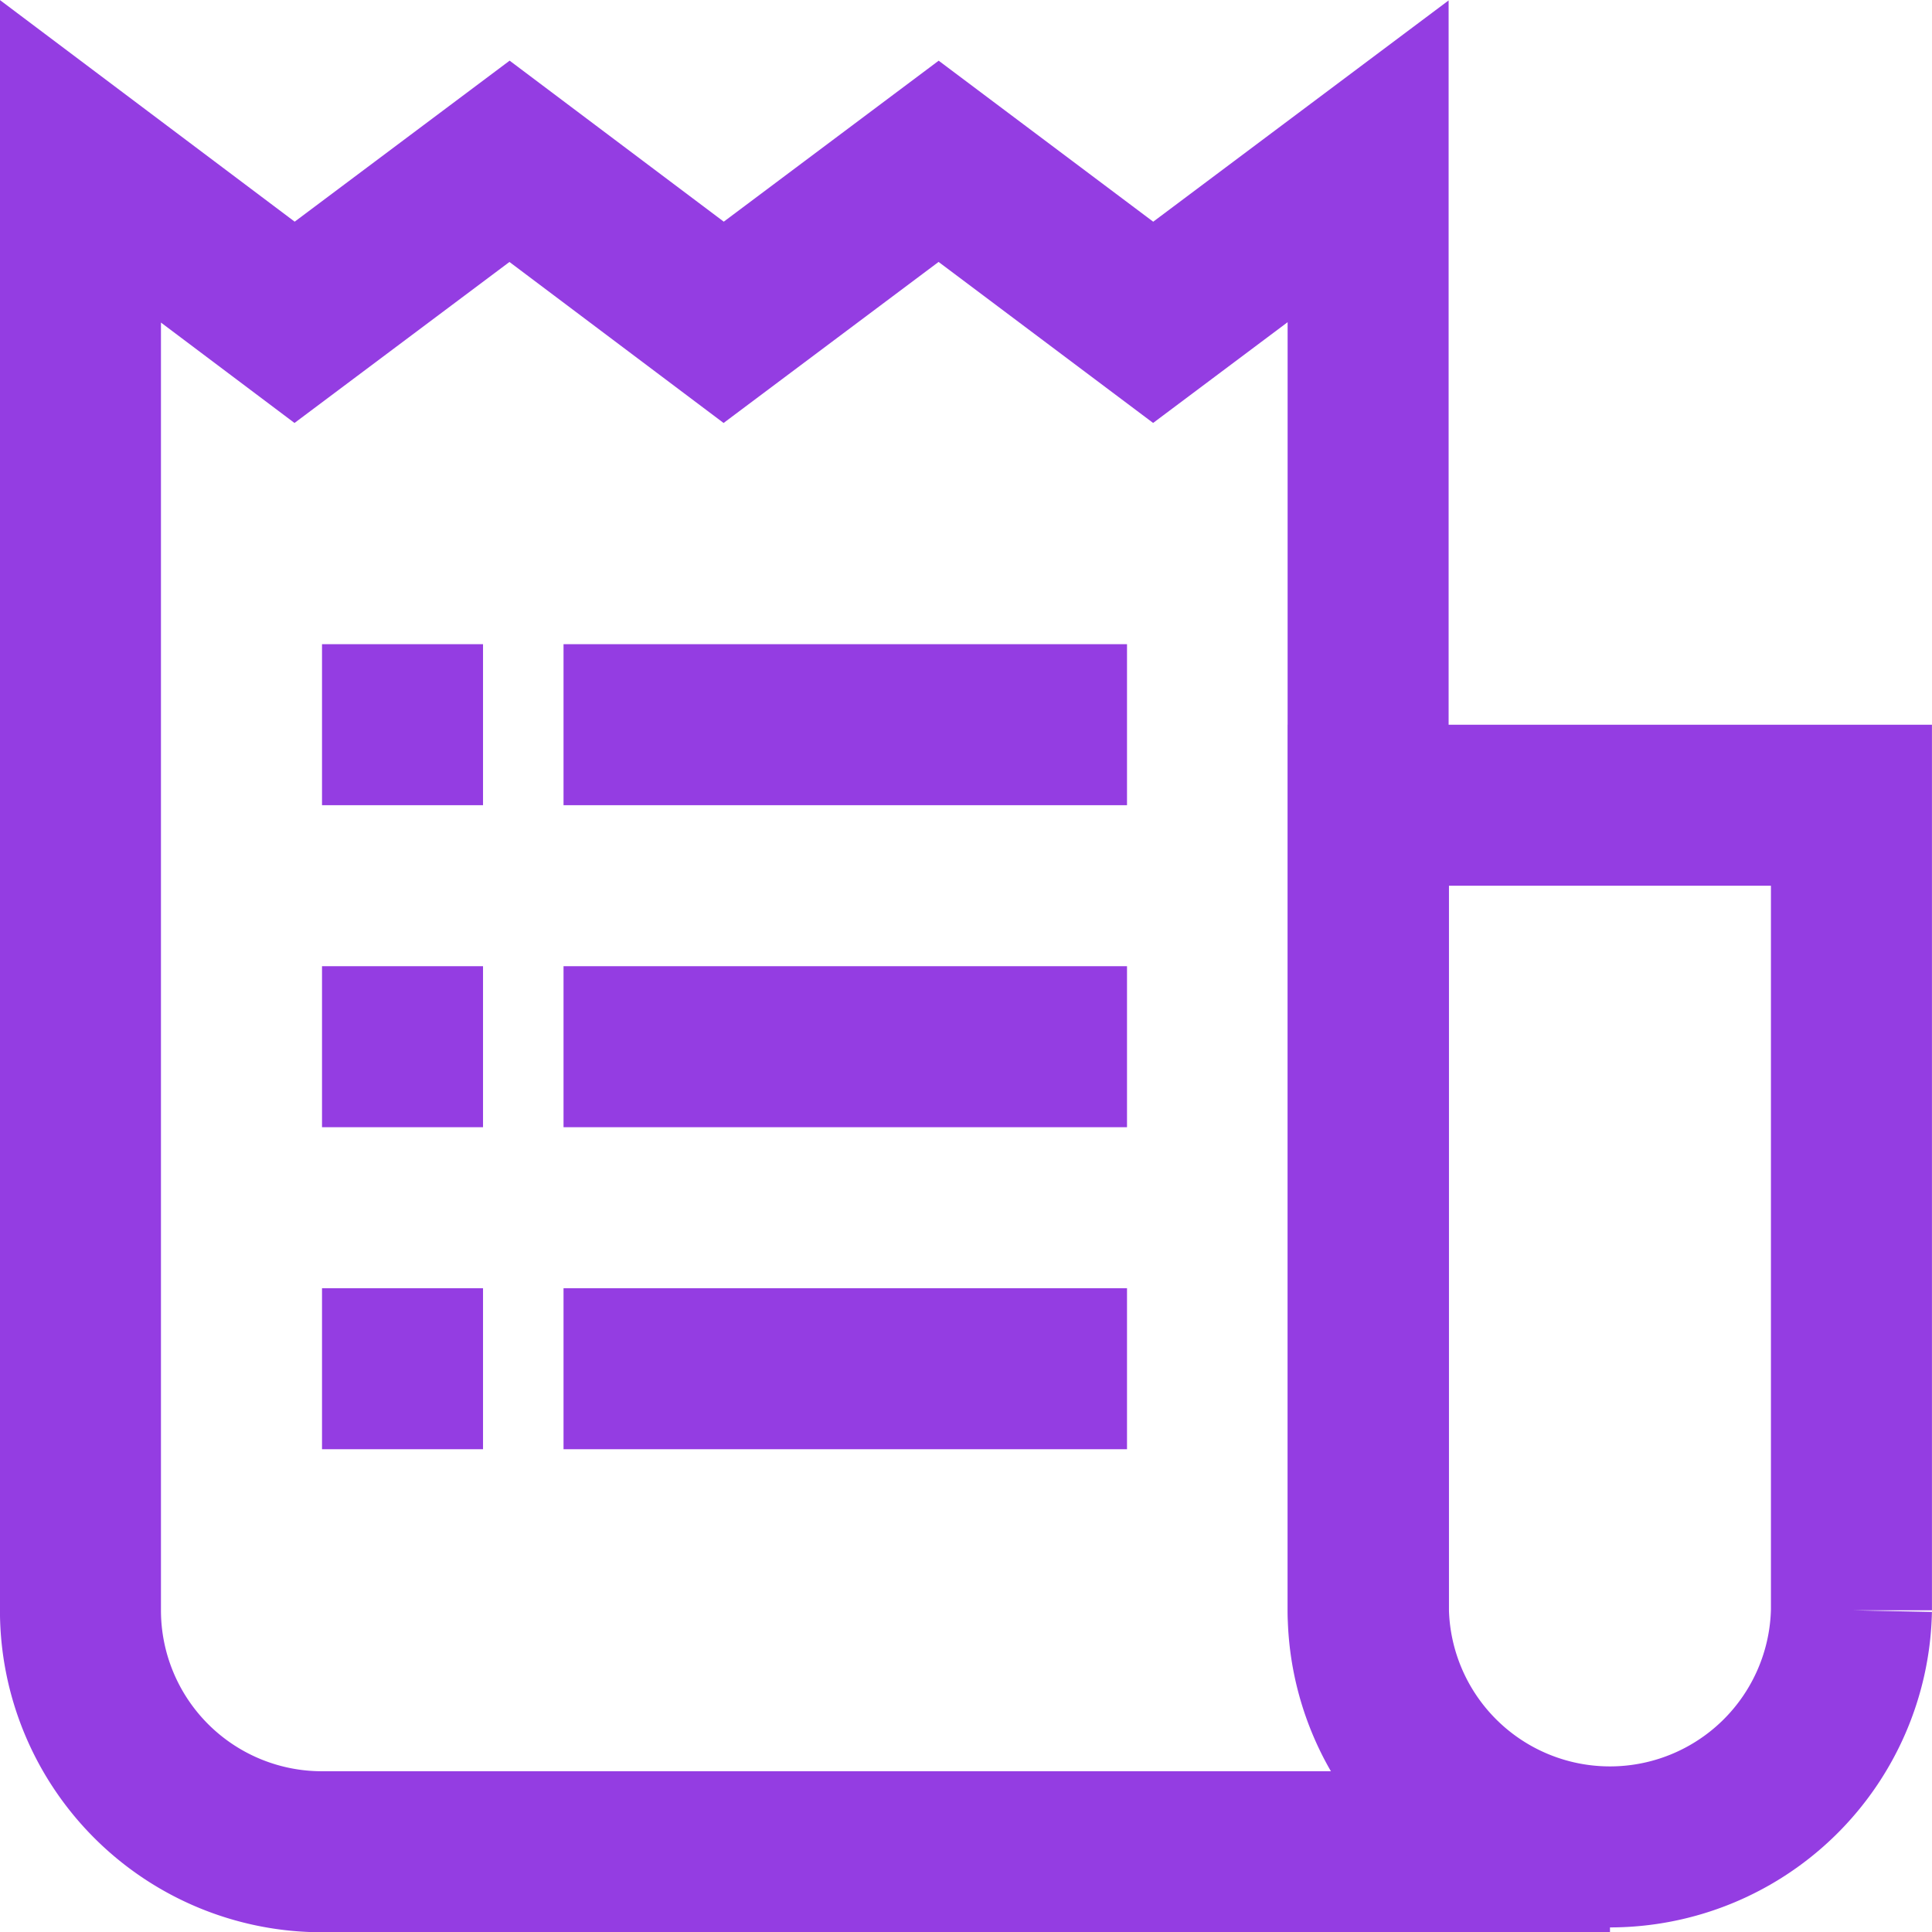
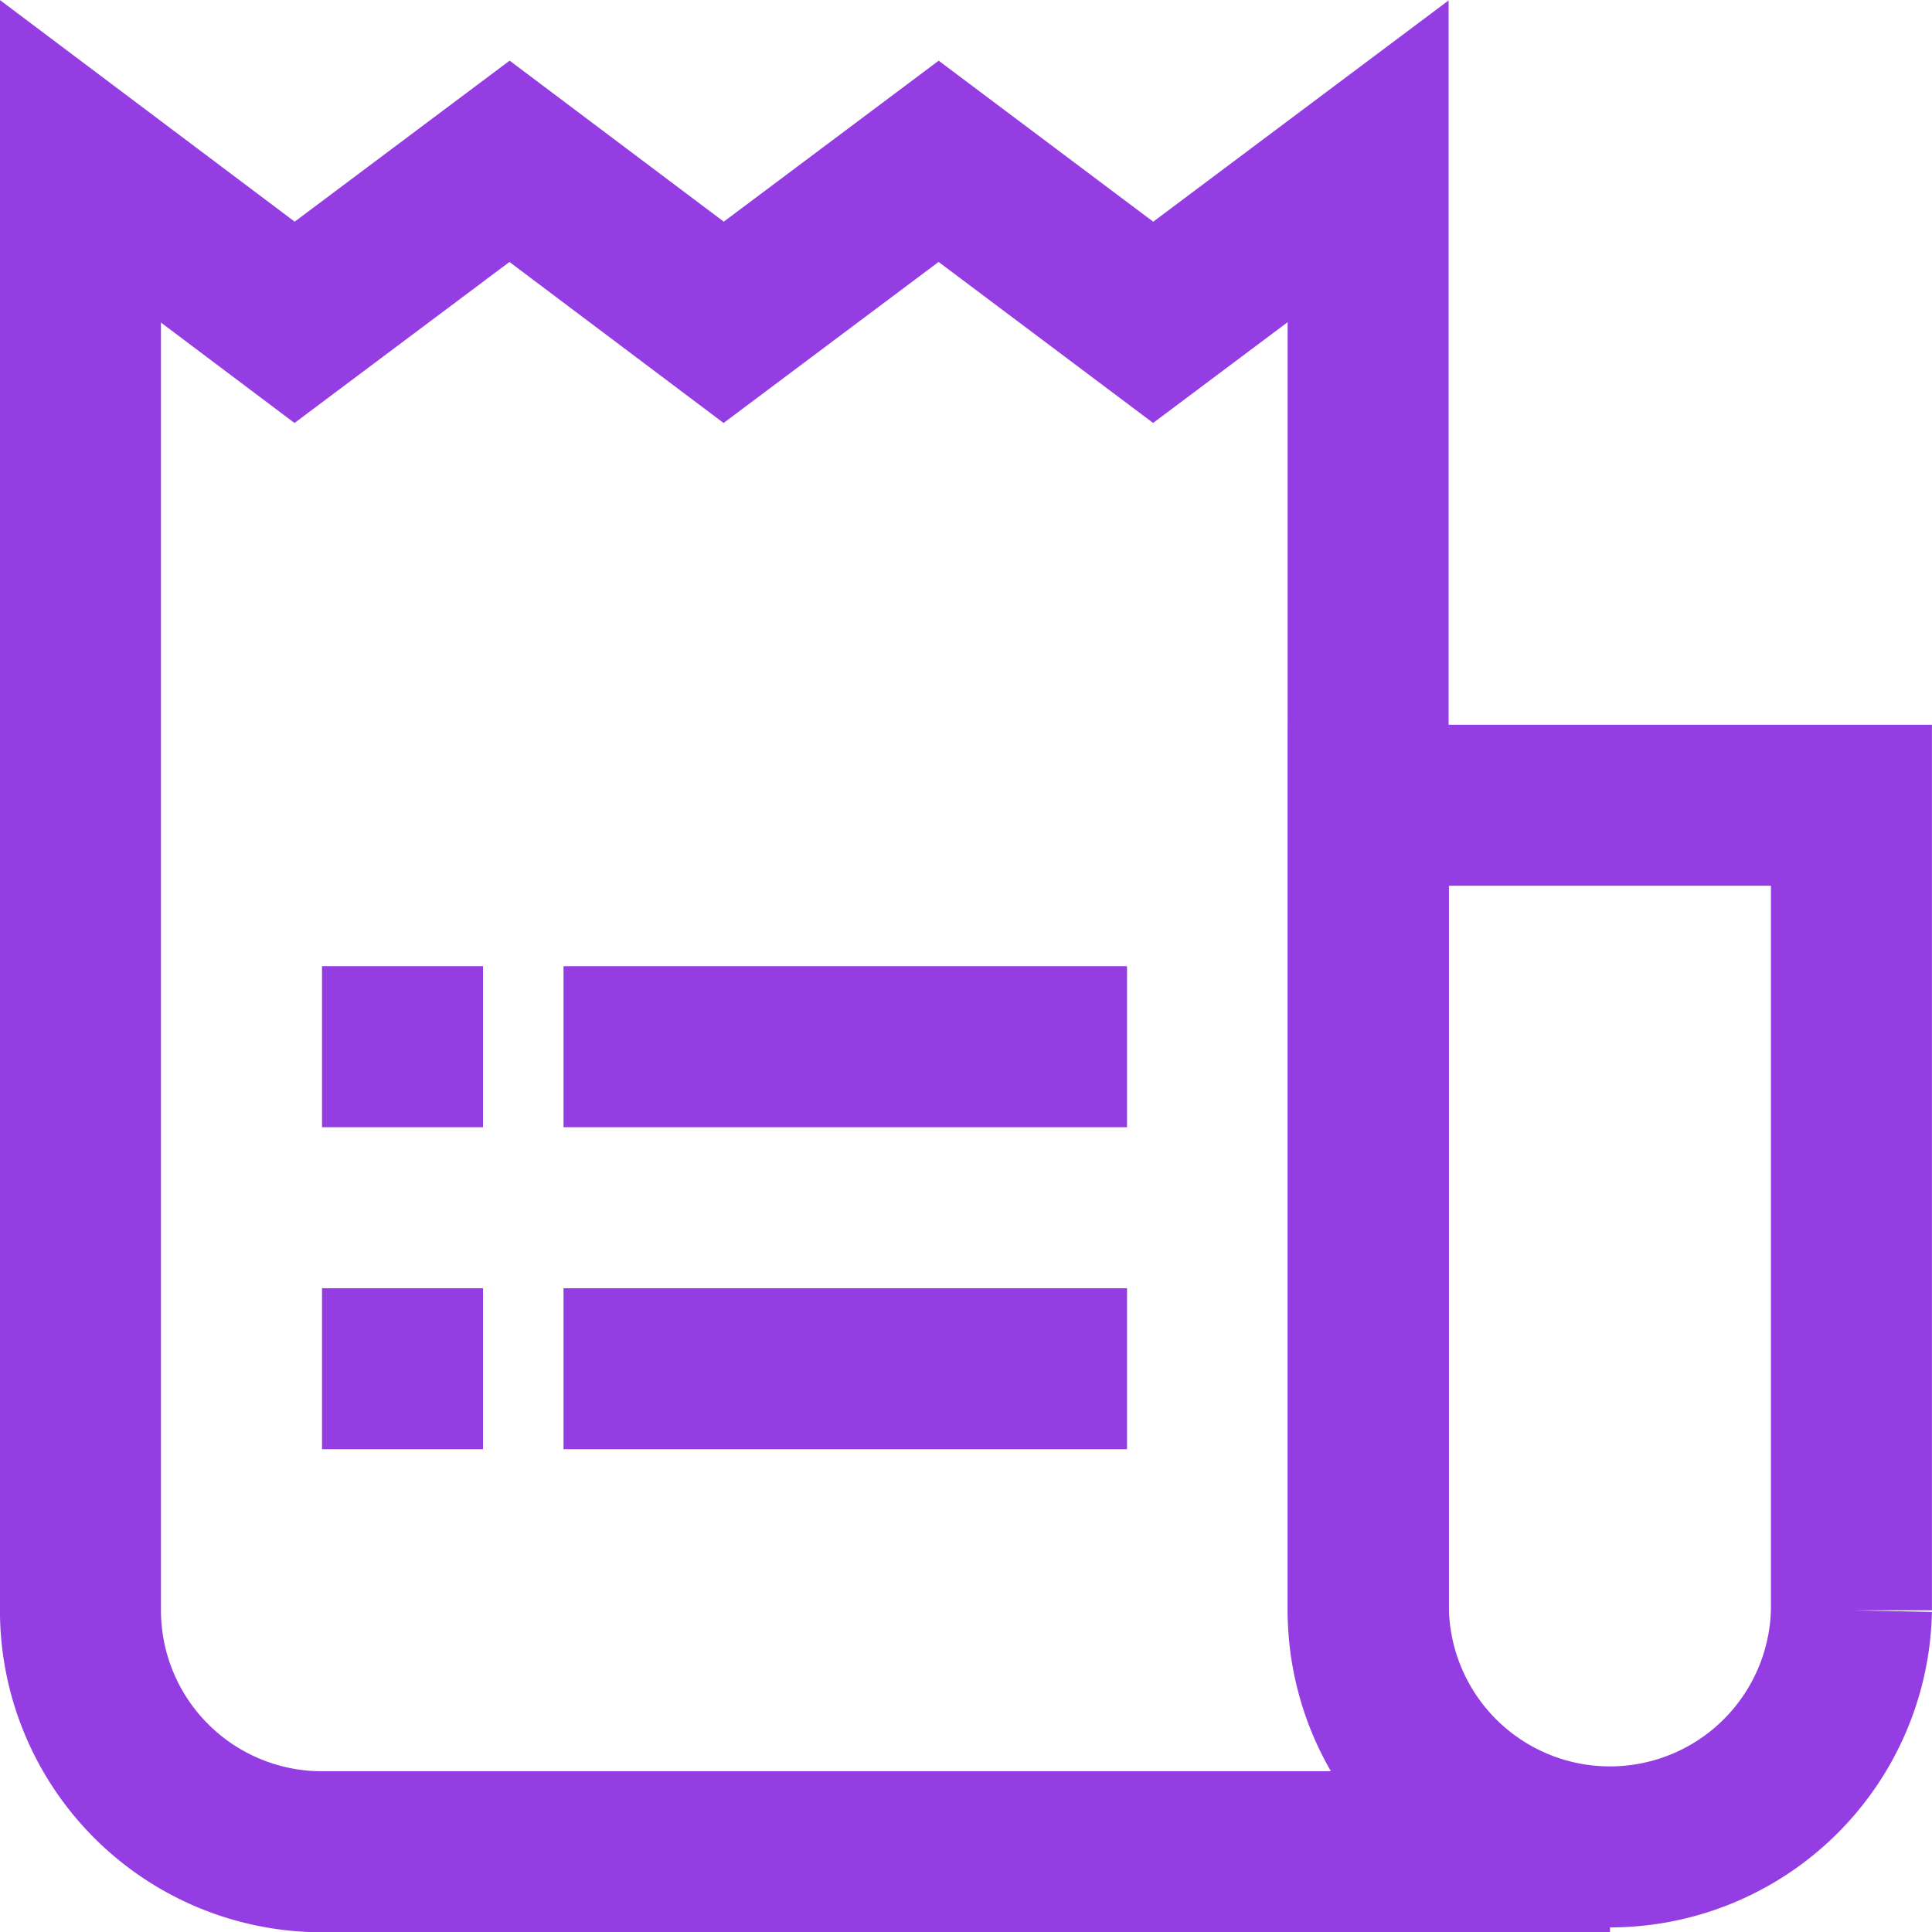
<svg xmlns="http://www.w3.org/2000/svg" id="Layer_1" data-name="Layer 1" viewBox="0 0 190.91 190.93">
  <defs>
    <style>.cls-1,.cls-2{fill:none;stroke:#943de2;stroke-miterlimit:10;stroke-width:15.91px;}.cls-1{stroke-linecap:square;}</style>
  </defs>
-   <line class="cls-1" x1="63.64" y1="71.61" x2="103.41" y2="71.61" />
  <line class="cls-1" x1="63.64" y1="103.43" x2="103.41" y2="103.43" />
  <line class="cls-1" x1="63.64" y1="135.25" x2="103.41" y2="135.25" />
  <path class="cls-1" d="M163.14,183.5H35.86A23.86,23.86,0,0,1,12,159.64V16.46L33.16,32.37,54.4,16.46,75.56,32.37,96.8,16.46,118,32.37l21.24-15.91V159.64a23.9,23.9,0,0,0,23.87,23.86Z" transform="translate(-4.05 -0.52)" />
-   <line class="cls-2" x1="31.82" y1="71.61" x2="47.73" y2="71.61" />
  <line class="cls-2" x1="31.82" y1="103.43" x2="47.73" y2="103.43" />
  <line class="cls-2" x1="31.82" y1="135.25" x2="47.73" y2="135.25" />
  <path class="cls-2" d="M155.18,80.09H187v79.55a23.87,23.87,0,0,1-47.73,0V80.09h15.91Z" transform="translate(-4.05 -0.52)" />
</svg>